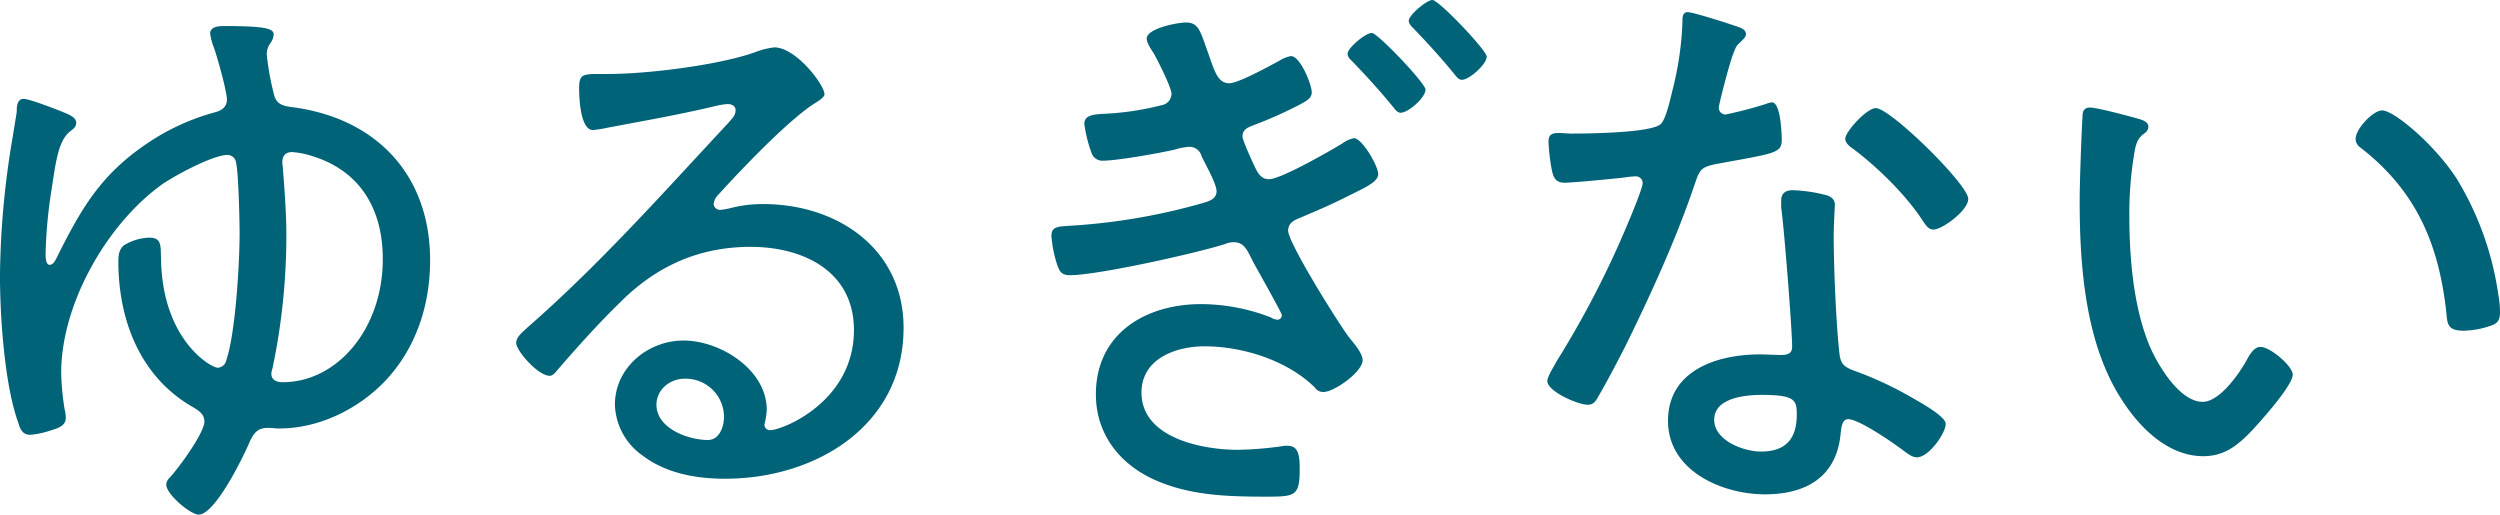
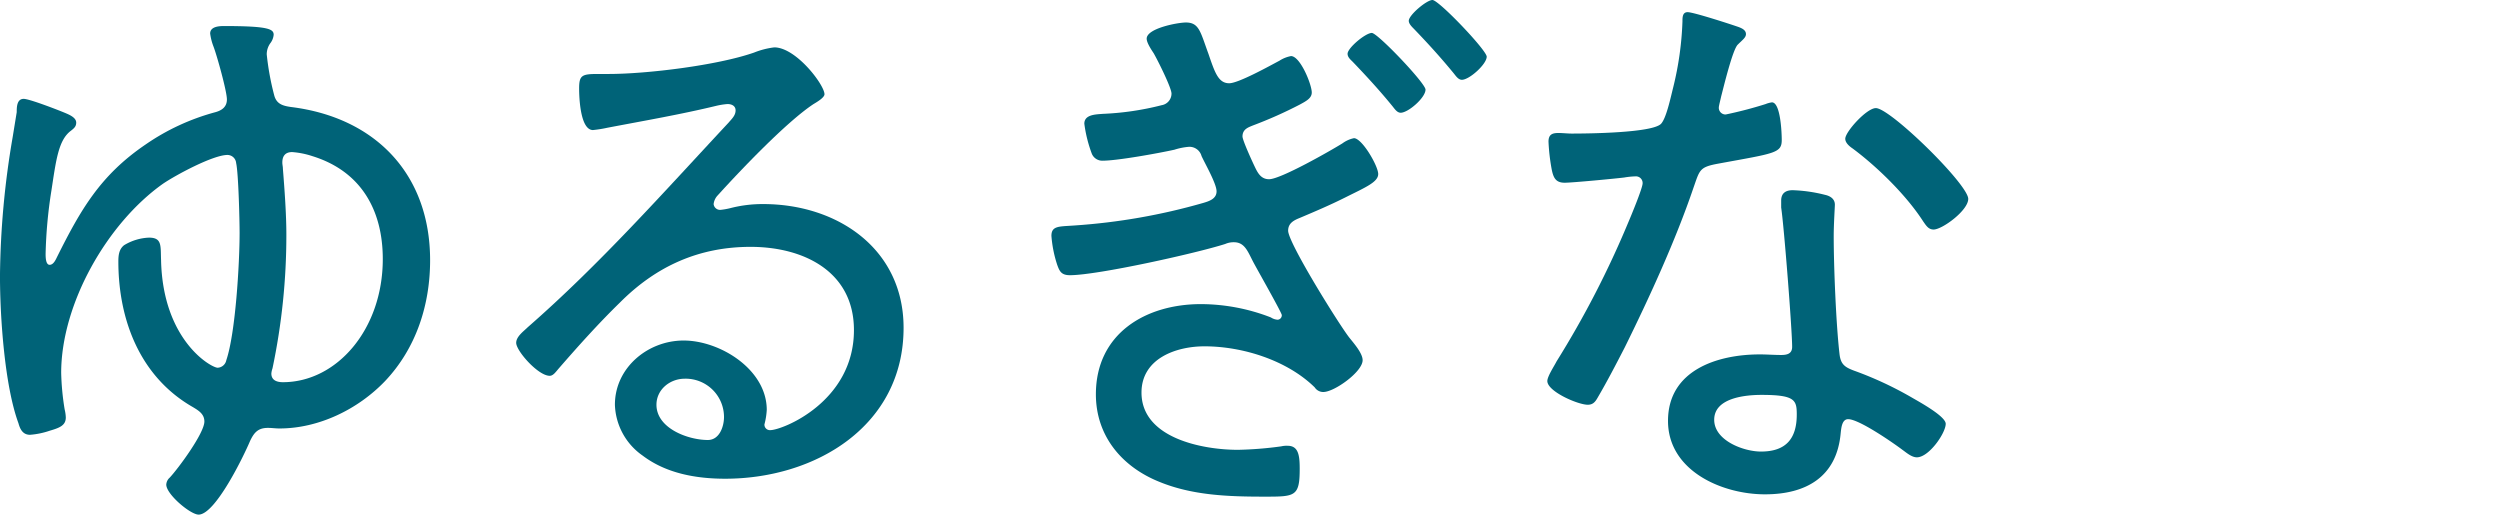
<svg xmlns="http://www.w3.org/2000/svg" id="グループ_7320" data-name="グループ 7320" width="583" height="120" viewBox="0 0 583 120">
  <defs>
    <style>
      .cls-1 {
        fill: #006378;
      }
    </style>
  </defs>
  <path id="パス_2151" data-name="パス 2151" class="cls-1" d="M-17.955,1570.827c.943.4,2.694,1.079,2.694,2.293,0,.943-.539,1.348-1.212,1.888-2.963,2.158-3.5,7.011-4.579,14.023a108.4,108.4,0,0,0-1.346,14.7c0,.676,0,2.561.942,2.561s1.482-1.348,1.752-1.886c5.521-11.059,10.1-19.014,20.6-26.159a52.7,52.7,0,0,1,16.293-7.55c1.48-.405,2.692-1.214,2.692-2.967,0-1.888-2.288-10.112-3.1-12.269a13.23,13.23,0,0,1-.807-3.1c0-1.617,2.019-1.752,3.231-1.752,10.232,0,11.58.674,11.58,2.022a3.79,3.79,0,0,1-.809,2.022,4.446,4.446,0,0,0-.807,2.563,62.463,62.463,0,0,0,1.751,9.571c.539,2.024,2.019,2.427,3.9,2.7,19.658,2.428,32.448,15.641,32.448,35.73,0,10.383-3.231,20.495-10.5,28.182-6.326,6.605-15.482,11.055-24.638,11.055-.943,0-1.751-.135-2.694-.135-2.288,0-3.231,1.079-4.173,3.1-1.482,3.506-8.079,17.123-11.983,17.123-1.887,0-7.541-4.718-7.541-7.009a2.359,2.359,0,0,1,.809-1.62c2.019-2.156,8.079-10.381,8.079-13.077,0-1.753-1.346-2.562-2.694-3.372-12.251-7.011-17.367-20.224-17.367-33.977,0-1.35.134-2.832,1.346-3.776A12.131,12.131,0,0,1,1.7,1599.95c3.1,0,2.692,1.89,2.828,5.259.4,18.742,11.712,25.08,13.194,25.08a2.155,2.155,0,0,0,2.019-1.753c2.155-6.336,3.1-22.651,3.1-29.664,0-2.965-.269-14.022-.807-16.314a2.049,2.049,0,0,0-2.021-1.888c-3.365,0-12.117,4.718-15.079,6.742-12.926,9.167-23.7,27.909-23.7,44.089a60.593,60.593,0,0,0,.807,8.495,9.166,9.166,0,0,1,.27,1.89c0,1.886-1.48,2.425-3.772,3.1a18.391,18.391,0,0,1-4.577.943c-1.615,0-2.288-1.212-2.692-2.694-3.231-8.766-4.309-24.811-4.309-34.382a200.846,200.846,0,0,1,2.963-32.362l.942-5.8c0-1.079,0-3.1,1.616-3.1C-26.167,1567.592-19.569,1570.153-17.955,1570.827Zm50.76,11.6c0,.539.134.943.134,1.482.4,4.989.807,10.653.807,15.371a150.932,150.932,0,0,1-3.231,31.147,5.016,5.016,0,0,0-.269,1.213c0,1.619,1.346,2.022,2.692,2.022,12.523,0,23.294-12.271,23.294-28.719,0-11.461-5.118-20.5-16.427-24A19.513,19.513,0,0,0,35.1,1580C33.479,1580,32.806,1580.94,32.806,1582.424Z" transform="translate(33.034 -1544.535)" />
  <path id="パス_2152" data-name="パス 2152" class="cls-1" d="M108.791,1564.418c0,.81-1.885,1.889-2.558,2.293-6.328,4.18-17.1,15.506-22.351,21.3a3.534,3.534,0,0,0-.943,2.02,1.509,1.509,0,0,0,1.616,1.35,16.572,16.572,0,0,0,2.289-.405,29.9,29.9,0,0,1,7.674-.945c17.233,0,32.719,10.383,32.719,28.855,0,22.922-20.6,35.193-41.6,35.193-6.732,0-13.733-1.214-19.254-5.394a15.031,15.031,0,0,1-6.464-11.866c0-8.629,7.676-14.968,16.023-14.968,8.483,0,19.388,6.742,19.388,16.18a16.721,16.721,0,0,1-.539,3.372,1.274,1.274,0,0,0,1.348,1.348c2.827,0,19.522-6.608,19.522-23.327,0-13.752-11.848-19.416-24.1-19.416-11.983,0-21.946,4.451-30.429,12.945-4.982,4.854-9.695,10.112-14.272,15.371-.807.943-1.346,1.753-2.153,1.753-2.694,0-7.81-5.8-7.81-7.685,0-1.484,1.751-2.7,2.694-3.641,16.828-14.7,31.641-31.417,46.855-47.731.673-.811,1.615-1.617,1.615-2.833,0-1.079-.942-1.482-1.883-1.482a16.913,16.913,0,0,0-2.56.4c-8.347,2.024-16.964,3.508-25.446,5.125a29.318,29.318,0,0,1-3.367.54c-2.963,0-3.231-7.551-3.231-9.709,0-3.1.673-3.37,4.443-3.37h2.424c9.022,0,25.447-2.022,33.929-4.991a18.724,18.724,0,0,1,4.713-1.212C102.193,1553.5,108.791,1562.261,108.791,1564.418Zm-32.583,66.337c-3.5,0-6.6,2.564-6.6,6.069,0,5.527,7.405,8.223,11.983,8.223,2.692,0,3.77-3.1,3.77-5.39A8.945,8.945,0,0,0,76.209,1630.754Z" transform="translate(83.478 -1542.441)" />
  <path id="パス_2153" data-name="パス 2153" class="cls-1" d="M146.02,1559.622c1.482,4.315,2.291,6.876,4.847,6.876,2.155,0,9.425-4.044,11.716-5.258a7.538,7.538,0,0,1,2.691-1.079c2.155,0,4.847,6.608,4.847,8.495,0,1.348-1.346,2.022-2.827,2.831a99.518,99.518,0,0,1-10.907,4.854c-.942.405-2.422.809-2.422,2.561,0,.944,2.558,6.473,3.1,7.551.673,1.347,1.48,2.426,3.1,2.426,2.694,0,14.272-6.607,17.1-8.36a6.947,6.947,0,0,1,2.692-1.214c1.885,0,5.657,6.474,5.657,8.361s-2.962,3.1-7.81,5.528c-3.5,1.753-7,3.236-10.5,4.718-1.346.541-2.694,1.214-2.694,2.967,0,2.832,11.85,21.844,14.272,24.946,1.078,1.348,3.1,3.639,3.1,5.257,0,2.7-6.6,7.416-9.156,7.416a2.372,2.372,0,0,1-2.019-1.079c-6.464-6.337-16.83-9.573-25.718-9.573-6.6,0-14.675,2.83-14.675,10.786,0,10.651,14.272,13.349,22.485,13.349a84.831,84.831,0,0,0,10.1-.81,5.518,5.518,0,0,1,1.48-.135c2.56,0,2.828,2.293,2.828,5.394,0,6.471-1.078,6.471-8.213,6.471-8.349,0-16.832-.271-24.64-3.506-8.617-3.5-14.677-10.65-14.677-20.358,0-14.158,11.58-21.035,24.506-21.035a45.426,45.426,0,0,1,16.291,3.1,3.276,3.276,0,0,0,1.616.541,1.042,1.042,0,0,0,.942-1.08c0-.539-5.521-10.246-6.6-12.269-1.348-2.563-2.021-4.722-4.579-4.722a4.9,4.9,0,0,0-2.019.407c-6.732,2.156-29.756,7.28-36.218,7.28-2.019,0-2.424-.943-2.963-2.427a28.49,28.49,0,0,1-1.346-6.742c0-2.426,1.885-2.157,5.385-2.426a143.079,143.079,0,0,0,30.026-5.26c1.346-.4,3.1-.945,3.1-2.7s-2.558-6.2-3.5-8.226a2.919,2.919,0,0,0-2.963-2.157,14.953,14.953,0,0,0-3.365.674c-3.636.81-13.329,2.562-16.7,2.562a2.639,2.639,0,0,1-2.558-1.617,31.463,31.463,0,0,1-1.751-7.013c0-2.157,2.692-2.157,4.309-2.293a66.109,66.109,0,0,0,13.733-2.022,2.741,2.741,0,0,0,2.289-2.7c0-1.348-3.231-7.819-4.174-9.437-.539-.808-1.616-2.428-1.616-3.372,0-2.425,7.271-3.774,9.156-3.774C143.866,1552.343,144.137,1554.5,146.02,1559.622Zm50.626,8.359c0,1.89-4.04,5.394-5.789,5.394-.807,0-1.346-.808-1.885-1.483-2.963-3.641-6.059-7.012-9.29-10.383-.539-.538-1.212-1.079-1.212-1.888,0-1.348,4.174-4.855,5.655-4.855C185.471,1554.768,196.646,1566.5,196.646,1567.981Zm14.272-7.685c0,1.753-4.04,5.394-5.789,5.394-.807,0-1.346-.81-1.885-1.482-3.1-3.777-5.925-6.878-9.29-10.382-.539-.54-1.212-1.214-1.212-1.89,0-1.348,4.173-4.853,5.52-4.853C199.743,1547.083,210.918,1558.814,210.918,1560.3Z" transform="translate(135.784 -1547.083)" />
  <path id="パス_2154" data-name="パス 2154" class="cls-1" d="M221.288,1552.231c.673.271,1.615.674,1.615,1.617,0,.81-.807,1.348-1.883,2.427-1.214,1.079-3.367,10.114-3.906,12.138-.134.672-.539,2.155-.539,2.56a1.558,1.558,0,0,0,1.616,1.618,95.414,95.414,0,0,0,9.29-2.427,6.07,6.07,0,0,1,1.48-.4c2.021,0,2.289,7.145,2.289,8.764,0,3.1-1.616,3.1-14.811,5.527-4.443.81-4.309,1.484-5.789,5.663-4.174,12.27-10.234,25.484-16.023,37.214-2.019,3.91-4.04,7.821-6.328,11.731-.539.943-1.078,1.618-2.289,1.618-2.288,0-9.425-3.1-9.425-5.528,0-1.079,1.615-3.506,2.154-4.584a222.684,222.684,0,0,0,16.7-32.362c.807-1.886,3.367-8.09,3.367-9.167a1.554,1.554,0,0,0-1.616-1.619,18.241,18.241,0,0,0-2.692.271c-2.155.269-12.119,1.214-13.868,1.214-2.155,0-2.694-1.214-3.1-3.507a46.61,46.61,0,0,1-.673-6.068c0-1.617.809-2.022,2.289-2.022,1.078,0,2.155.135,3.1.135,3.636,0,18.849-.135,20.87-2.293,1.212-1.348,2.153-5.8,2.826-8.493a74.164,74.164,0,0,0,2.155-15.371c0-.943,0-2.157,1.21-2.157C210.652,1548.726,219.4,1551.557,221.288,1552.231Zm20.061,39.1c1.212.27,2.289.943,2.289,2.291,0,.541-.27,4.585-.27,7.281,0,7.147.539,20.495,1.348,27.505.269,2.427,1.212,3.1,3.365,3.911a83.014,83.014,0,0,1,13.6,6.337c1.616.943,7.808,4.313,7.808,6.068,0,2.156-3.9,7.819-6.731,7.819-1.212,0-2.424-1.079-3.367-1.751-2.154-1.619-10.1-7.147-12.656-7.147-1.48,0-1.616,2.157-1.751,3.37-.942,10.112-8.078,14.158-17.637,14.158-10.1,0-22.621-5.528-22.621-17.125,0-11.863,11.58-15.506,21.409-15.506,1.615,0,3.365.136,4.982.136,1.346,0,2.558-.271,2.558-1.888,0-3.911-1.885-28.045-2.558-32.495v-1.619c0-1.753,1.076-2.427,2.692-2.427A35.024,35.024,0,0,1,241.349,1591.333Zm-25.85,52.449c0,4.854,6.867,7.416,10.905,7.416,5.789,0,8.349-2.967,8.349-8.63,0-3.37-.4-4.584-8.215-4.584C222.769,1637.985,215.5,1638.659,215.5,1643.782Zm59.242-51.507c0,2.7-6.059,7.147-8.078,7.147-1.212,0-1.751-.943-2.424-1.888-3.9-6.066-10.637-12.673-16.427-16.989-.807-.539-1.749-1.35-1.749-2.294,0-1.617,4.982-7.146,7.135-7.146C256.563,1571.107,274.741,1588.906,274.741,1592.275Z" transform="translate(184.253 -1545.894)" />
-   <path id="パス_2155" data-name="パス 2155" class="cls-1" d="M262.168,1564.192c.942.269,2.558.676,2.558,1.888,0,.811-.539,1.348-1.346,1.89-1.616,1.348-1.751,3.236-2.154,5.663a85.5,85.5,0,0,0-.943,13.079c0,9.843.943,21.438,4.713,30.47,1.883,4.451,7,13.079,12.385,13.079,3.906,0,8.349-6.335,10.1-9.437.673-1.213,1.751-3.372,3.365-3.372,2.289,0,7.54,4.449,7.54,6.473,0,2.56-7.54,10.921-9.559,13.077-3.231,3.372-6.328,5.934-11.31,5.934-8.078,0-14.677-6.473-18.851-12.944-8.617-13.079-9.963-31.147-9.963-46.516,0-4.315.4-15.506.673-19.955,0-1.216.539-1.889,1.751-1.889C252.743,1561.631,260.283,1563.655,262.168,1564.192Zm57.088-1.888c2.692,0,12.117,7.821,17.369,15.911a71.318,71.318,0,0,1,9.693,26.968,21.876,21.876,0,0,1,.4,4.179c0,1.619-.4,2.561-2.019,3.1a20.37,20.37,0,0,1-6.464,1.214c-3.9,0-3.77-1.754-4.038-4.315-1.751-16.046-7.137-28.45-20.063-38.428a2.378,2.378,0,0,1-1.076-2.023C313.062,1566.62,317.1,1562.3,319.256,1562.3Z" transform="translate(236.277 -1536.553)" />
</svg>